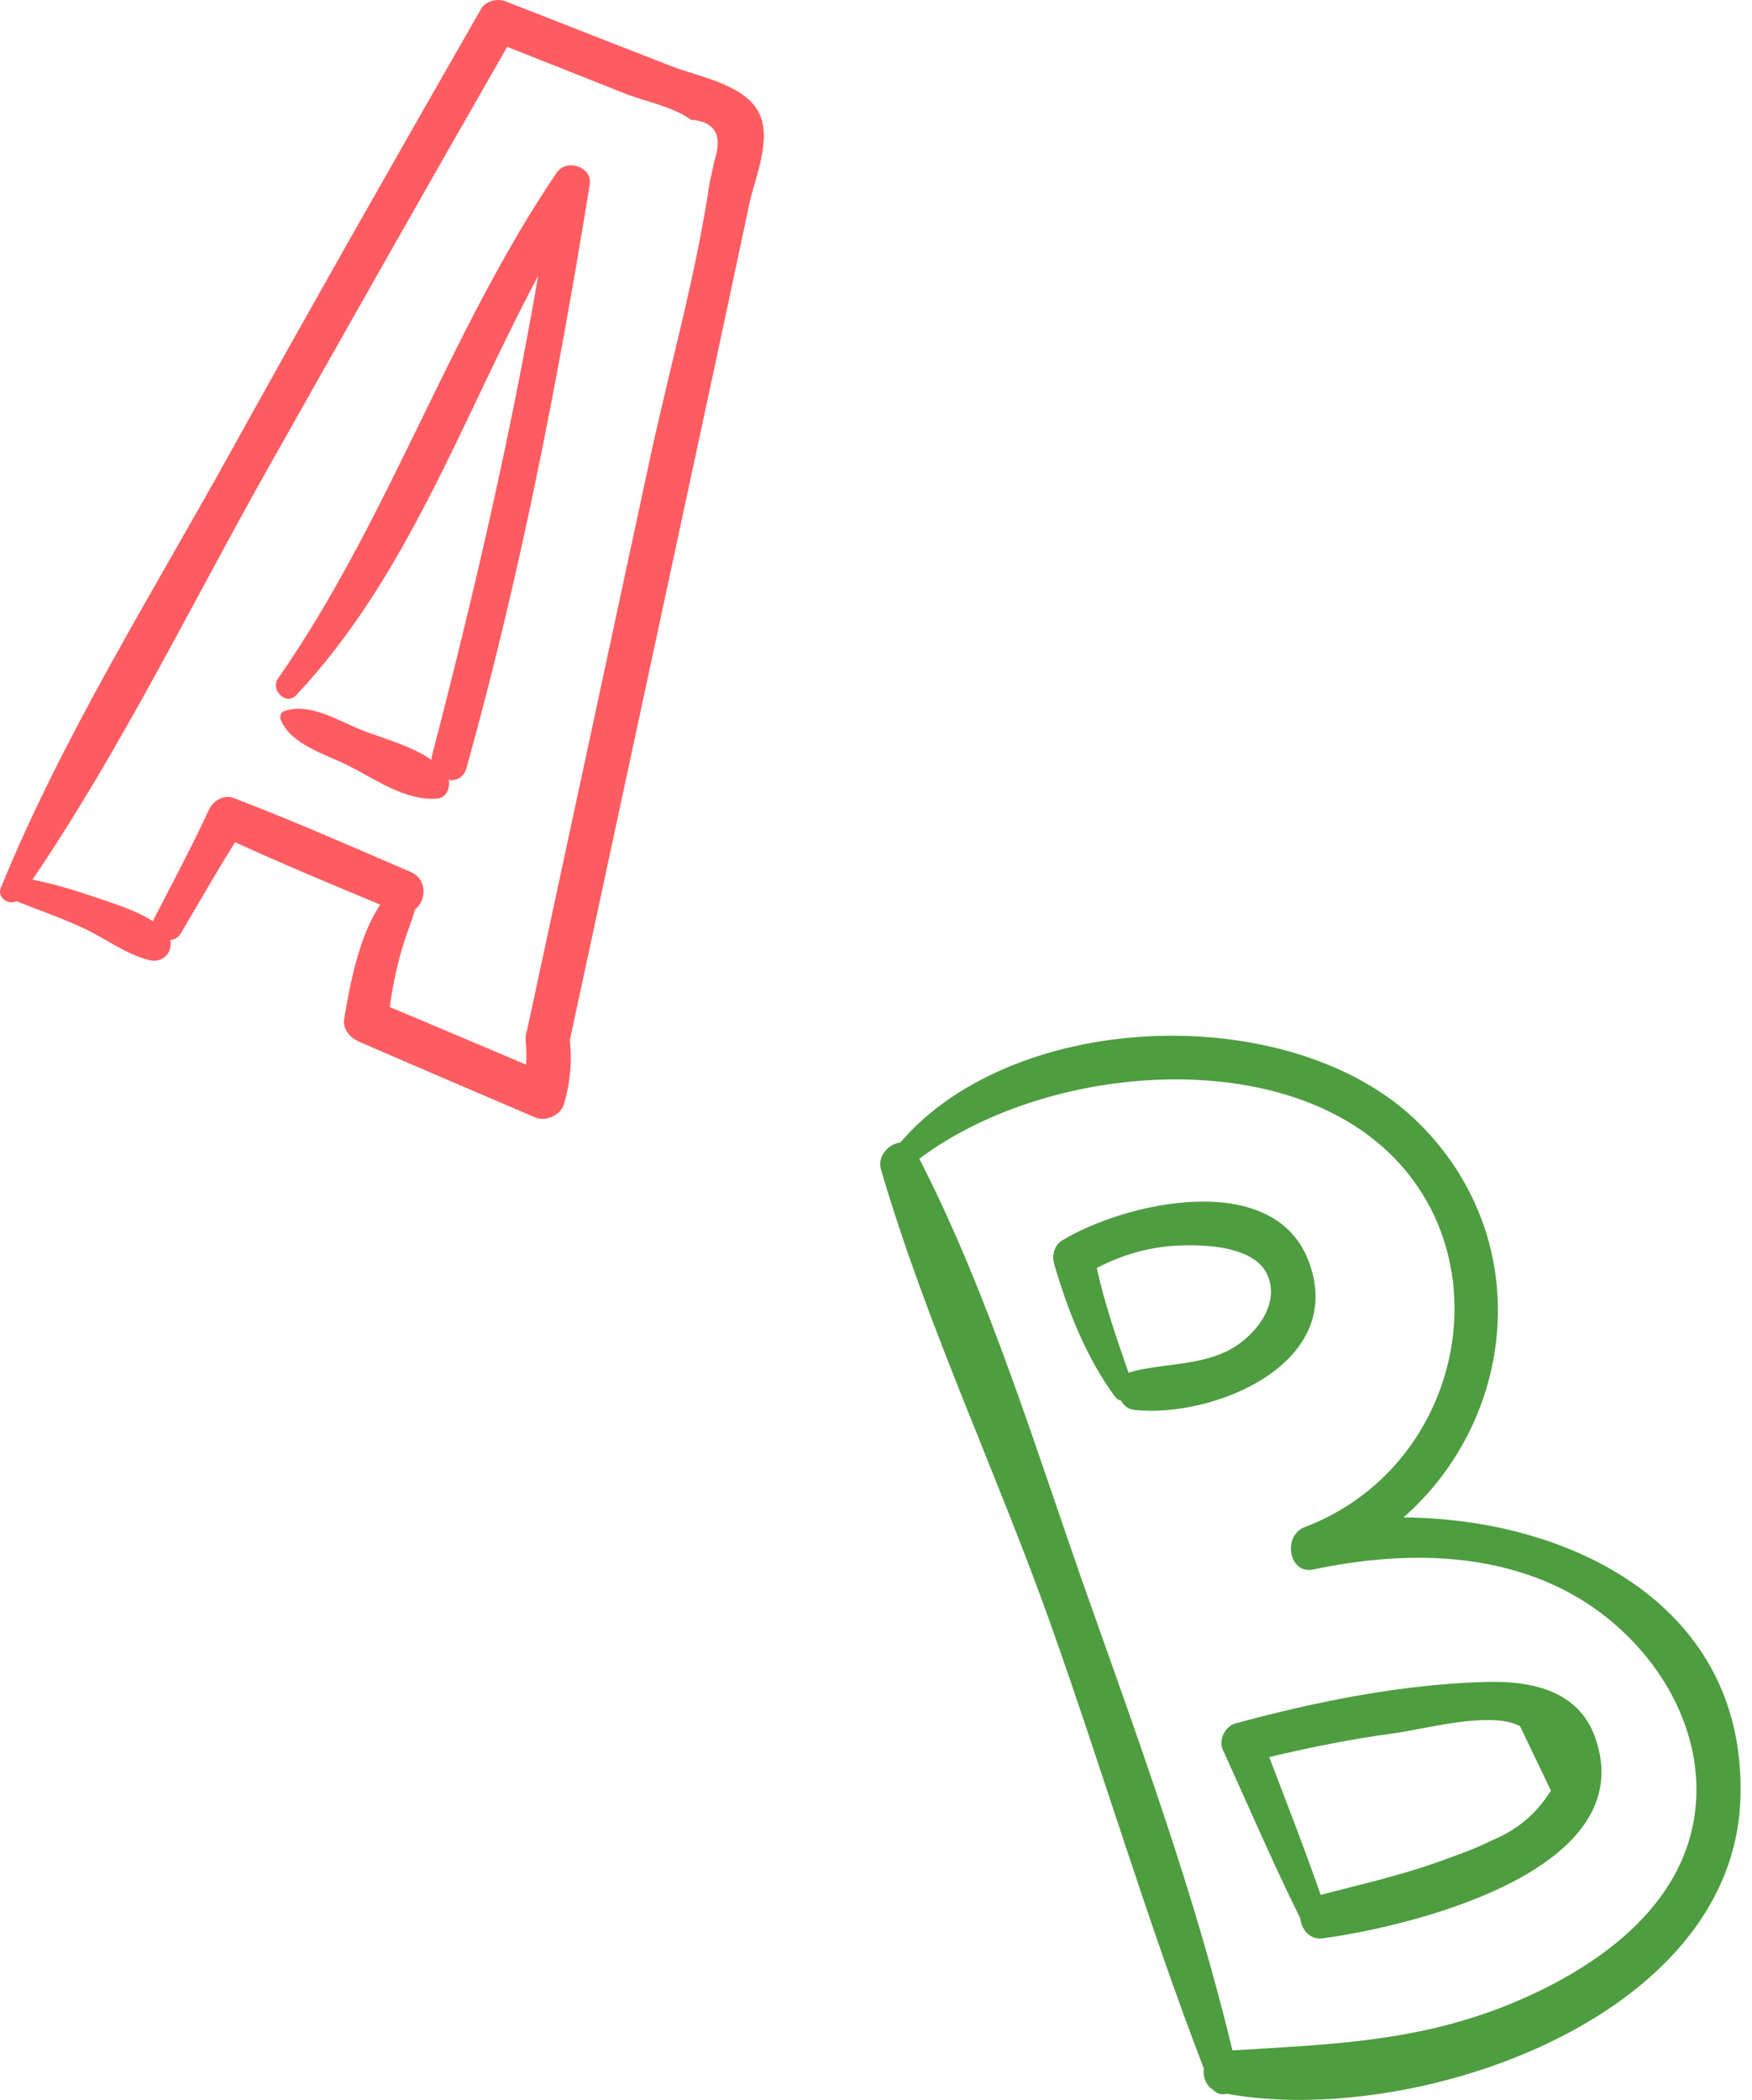
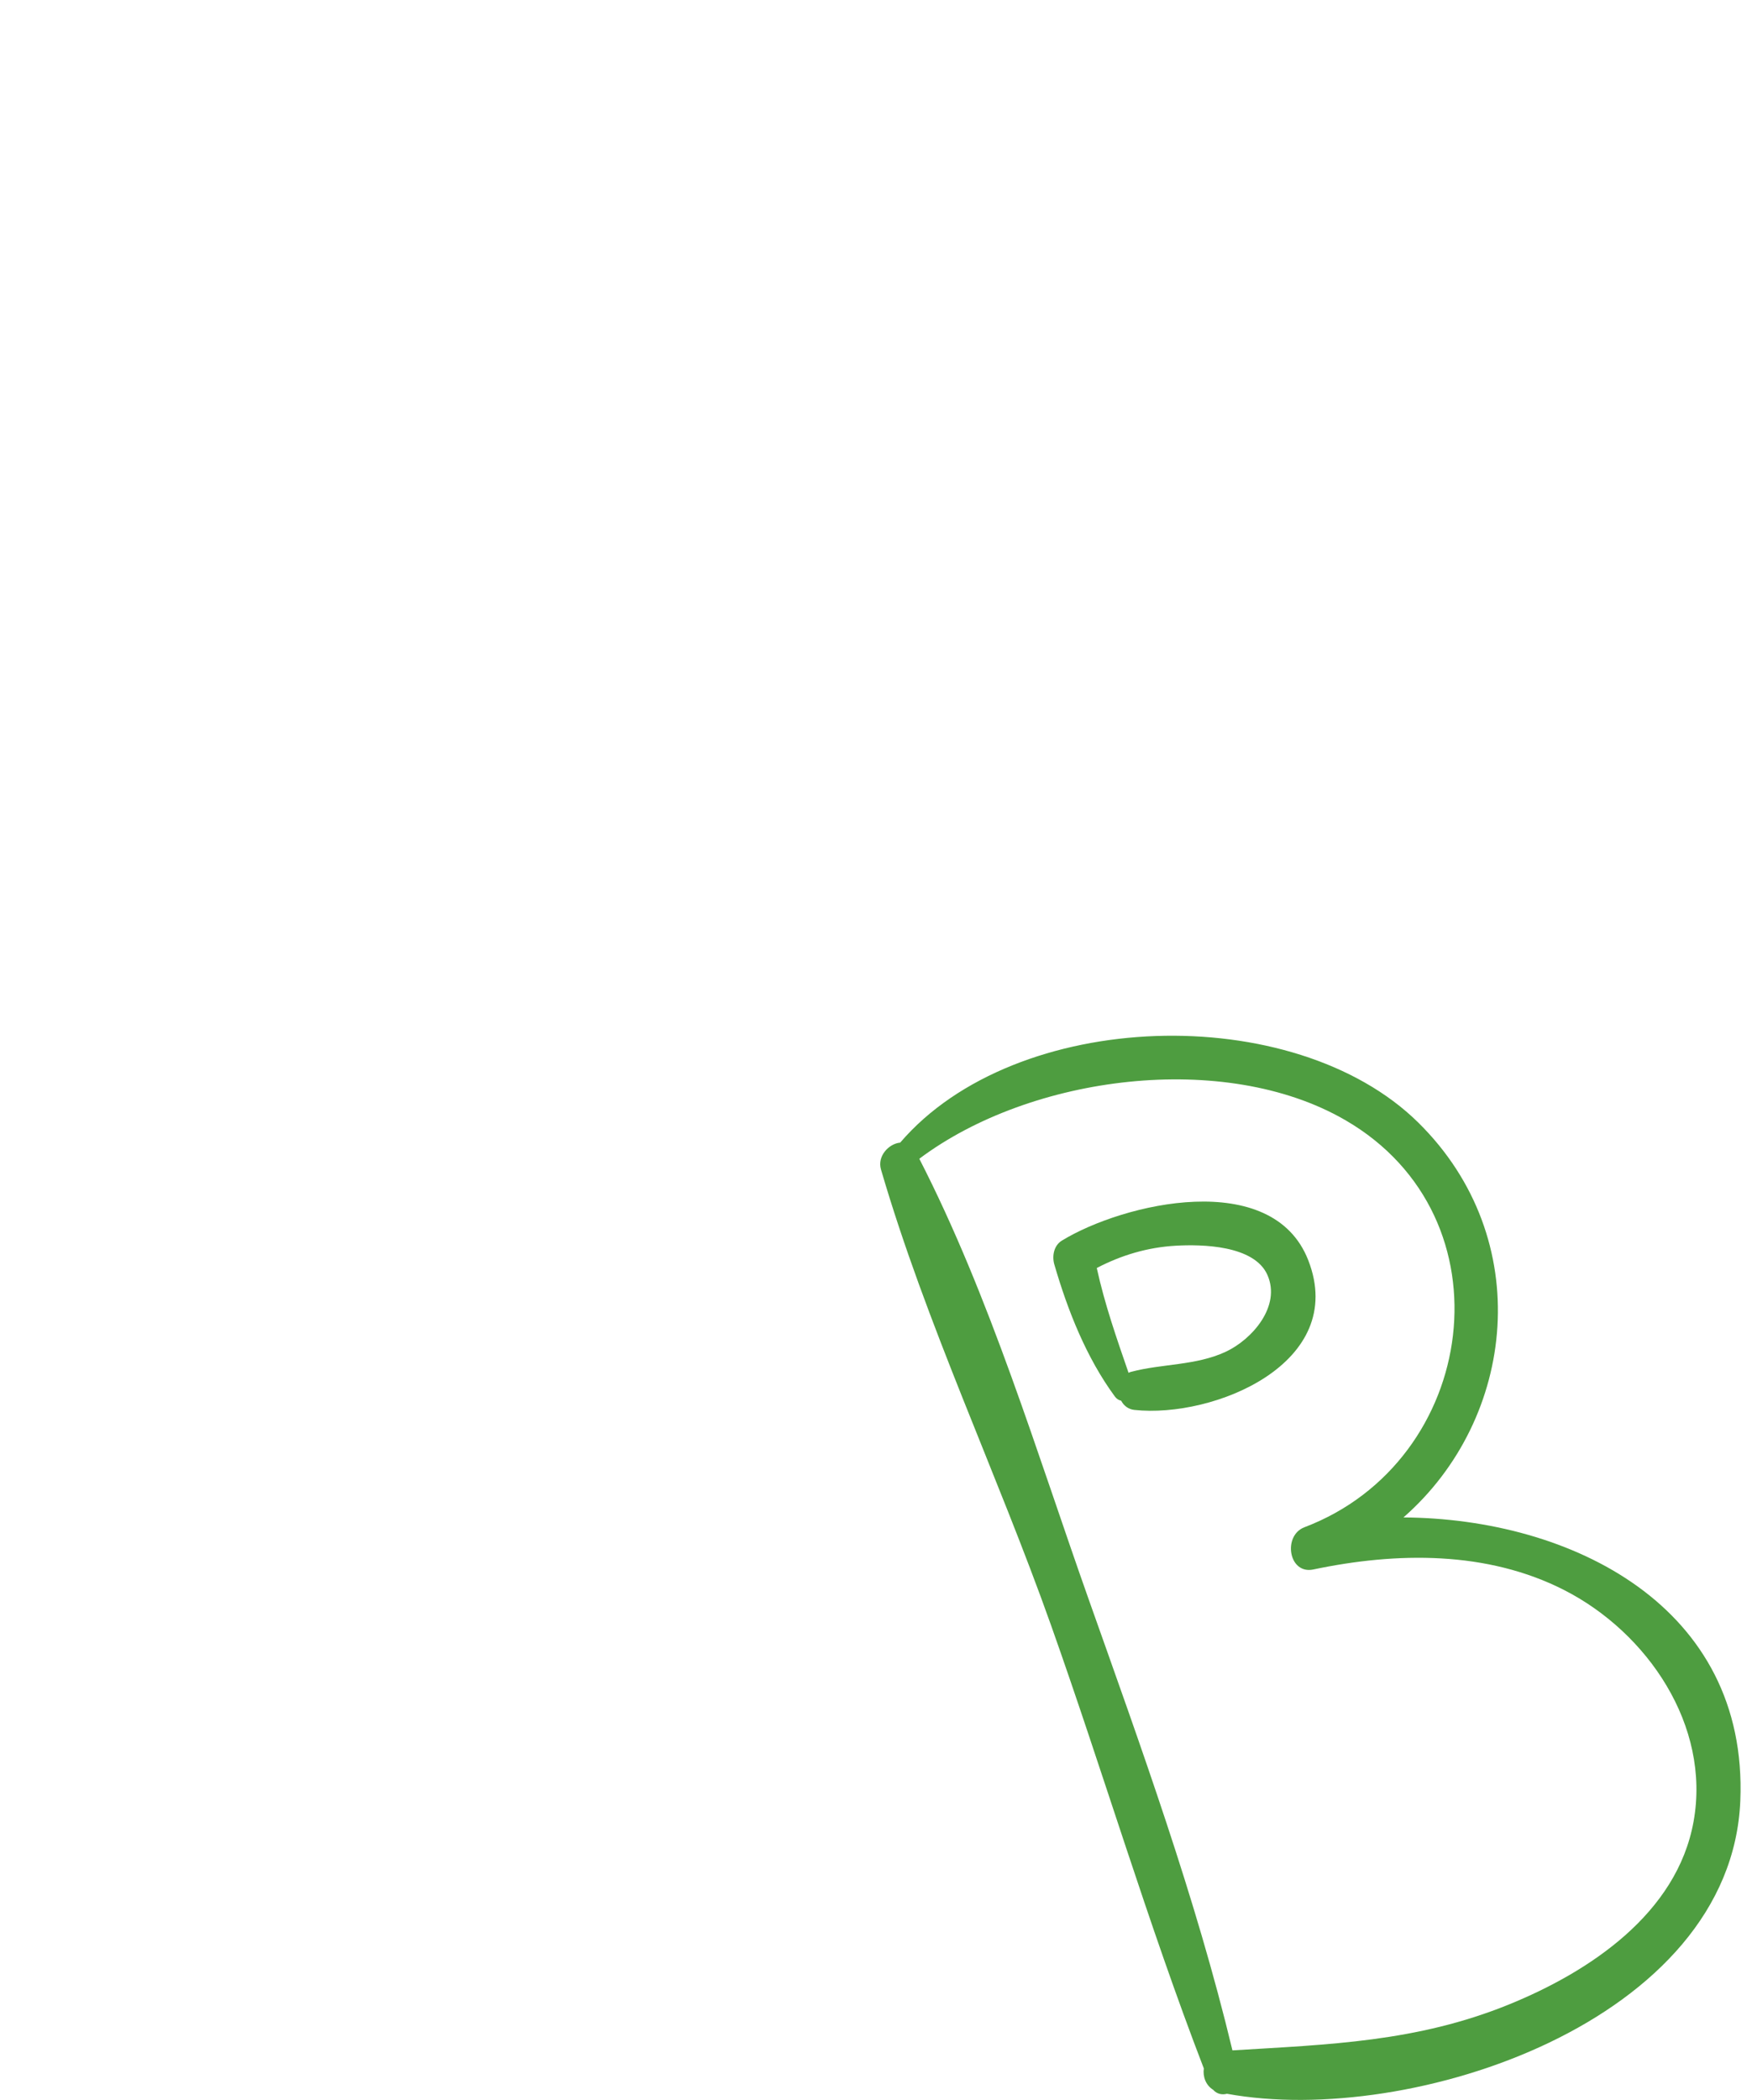
<svg xmlns="http://www.w3.org/2000/svg" width="121" height="145" viewBox="0 0 121 145" fill="none">
-   <path d="M39.355 71.778C39.365 71.741 39.381 71.708 39.39 71.67L49.329 25.448C50.143 21.664 50.946 17.88 51.748 14.094C52.137 12.262 53.382 9.515 52.361 7.682C51.307 5.792 48.201 5.285 46.409 4.585C42.571 3.086 38.731 1.591 34.896 0.083C34.356 -0.13 33.535 0.074 33.231 0.605C27.386 10.806 21.566 21.024 15.87 31.309C10.439 41.117 4.295 50.909 0.057 61.307C-0.22 61.985 0.577 62.506 1.126 62.23C2.669 62.838 4.235 63.381 5.743 64.081C7.238 64.775 8.656 65.871 10.255 66.287C11.285 66.556 11.945 65.72 11.757 64.907C12.038 64.889 12.303 64.76 12.474 64.472C13.721 62.365 14.934 60.233 16.236 58.157C19.54 59.669 22.904 61.068 26.258 62.467C24.754 64.732 24.175 67.977 23.767 70.371C23.651 71.051 24.19 71.665 24.764 71.915C28.823 73.681 32.895 75.414 36.961 77.16C37.696 77.476 38.739 77.001 38.957 76.224C39.38 74.712 39.522 73.307 39.355 71.778ZM16.177 55.117C15.439 54.836 14.721 55.278 14.414 55.944C13.236 58.504 11.892 60.989 10.608 63.498C10.587 63.537 10.577 63.576 10.563 63.615C9.351 62.827 7.859 62.397 6.517 61.933C5.114 61.449 3.695 61.03 2.243 60.739C8.366 51.725 13.231 41.695 18.572 32.223C24.031 22.543 29.498 12.871 35.031 3.234C37.725 4.299 40.417 5.369 43.11 6.439C44.451 6.973 46.535 7.378 47.705 8.266C49.365 8.389 49.916 9.311 49.358 11.033C49.24 11.573 49.122 12.113 49.005 12.653C48.067 19.018 46.236 25.407 44.884 31.697C42.057 44.844 39.23 57.992 36.401 71.141C36.333 71.321 36.299 71.523 36.304 71.743C36.304 71.762 36.304 71.78 36.304 71.797C36.305 71.824 36.301 71.848 36.304 71.875C36.359 72.474 36.373 72.996 36.332 73.513C33.197 72.184 30.062 70.854 26.922 69.537C27.125 68.033 27.433 66.558 27.892 65.1C28.143 64.303 28.453 63.564 28.665 62.801C29.437 62.207 29.556 60.723 28.36 60.208C24.323 58.471 20.282 56.688 16.177 55.117Z" fill="#FF5C61" />
-   <path d="M32.216 53.038C35.905 39.81 38.538 26.294 40.728 12.746C40.93 11.496 39.113 10.936 38.446 11.921C30.95 22.996 26.858 35.872 19.194 46.865C18.659 47.632 19.757 48.744 20.442 48.017C28.18 39.806 31.897 28.904 37.168 19.05C35.246 30.205 32.687 41.211 29.835 52.178C29.809 52.279 29.795 52.376 29.791 52.471C28.399 51.481 26.445 50.992 24.946 50.396C23.284 49.736 21.39 48.487 19.612 49.108C19.372 49.191 19.31 49.503 19.394 49.712C20.083 51.409 22.513 52.089 24.054 52.866C25.96 53.827 27.997 55.308 30.172 55.146C30.835 55.096 31.105 54.422 30.988 53.854C31.503 53.93 32.03 53.706 32.216 53.038Z" fill="#FF5C61" />
  <path d="M96.927 104.78C104.722 97.959 106.098 85.546 97.953 77.516C89.357 69.045 70.147 69.584 62.171 78.898C61.379 78.973 60.575 79.834 60.843 80.75C63.952 91.402 68.866 101.739 72.585 112.215C76.192 122.374 79.265 132.768 83.141 142.828C83.061 143.383 83.271 143.985 83.785 144.302C84.045 144.597 84.404 144.665 84.737 144.576C97.463 146.907 119.566 139.562 120.193 124.34C120.745 110.91 108.506 104.85 96.927 104.78ZM116.965 125.777C115.819 132.136 109.777 136.151 104.203 138.415C97.831 141.004 91.775 141.172 85.117 141.58C82.581 131.006 78.808 120.648 75.183 110.419C71.61 100.337 68.385 89.551 63.491 80.013C71.198 74.229 84.575 72.519 92.902 77.34C104.507 84.055 102.087 100.907 90.091 105.457C88.579 106.03 88.987 108.734 90.705 108.373C96.448 107.165 102.706 107.068 108.058 109.81C113.778 112.74 118.16 119.147 116.965 125.777Z" fill="#4E9D40" />
-   <path d="M102.539 116.14C96.745 116.313 90.879 117.495 85.301 119.011C84.61 119.199 84.148 120.155 84.447 120.811C86.221 124.694 87.9 128.633 89.801 132.456C89.879 133.223 90.453 133.965 91.356 133.843C97.326 133.041 113.492 129.199 110.157 119.941C108.974 116.657 105.652 116.047 102.539 116.14ZM103.099 127.051C101.832 127.683 100.463 128.165 99.132 128.634C96.532 129.549 93.87 130.146 91.211 130.842C90.099 127.646 88.863 124.49 87.657 121.327C90.49 120.655 93.338 120.078 96.228 119.692C98.389 119.403 102.97 118.113 104.98 119.193C105.691 120.676 106.401 122.158 107.112 123.642C106.133 125.218 104.795 126.354 103.099 127.051Z" fill="#4E9D40" />
  <path d="M73.338 85.664C72.784 86.001 72.648 86.728 72.814 87.305C73.739 90.49 75.028 93.754 77.006 96.442C77.123 96.6 77.274 96.686 77.431 96.72C77.609 97.054 77.914 97.31 78.34 97.356C83.823 97.947 93.119 94.125 90.355 87.024C87.877 80.656 77.593 83.064 73.338 85.664ZM84.649 93.343C82.593 94.298 80.287 94.158 78.135 94.72C78.066 94.737 78.002 94.764 77.941 94.792C77.111 92.391 76.293 90.048 75.747 87.557C77.453 86.667 79.259 86.127 81.215 86.016C82.997 85.915 86.615 85.98 87.529 88.028C88.496 90.196 86.469 92.496 84.649 93.343Z" fill="#4E9D40" />
</svg>